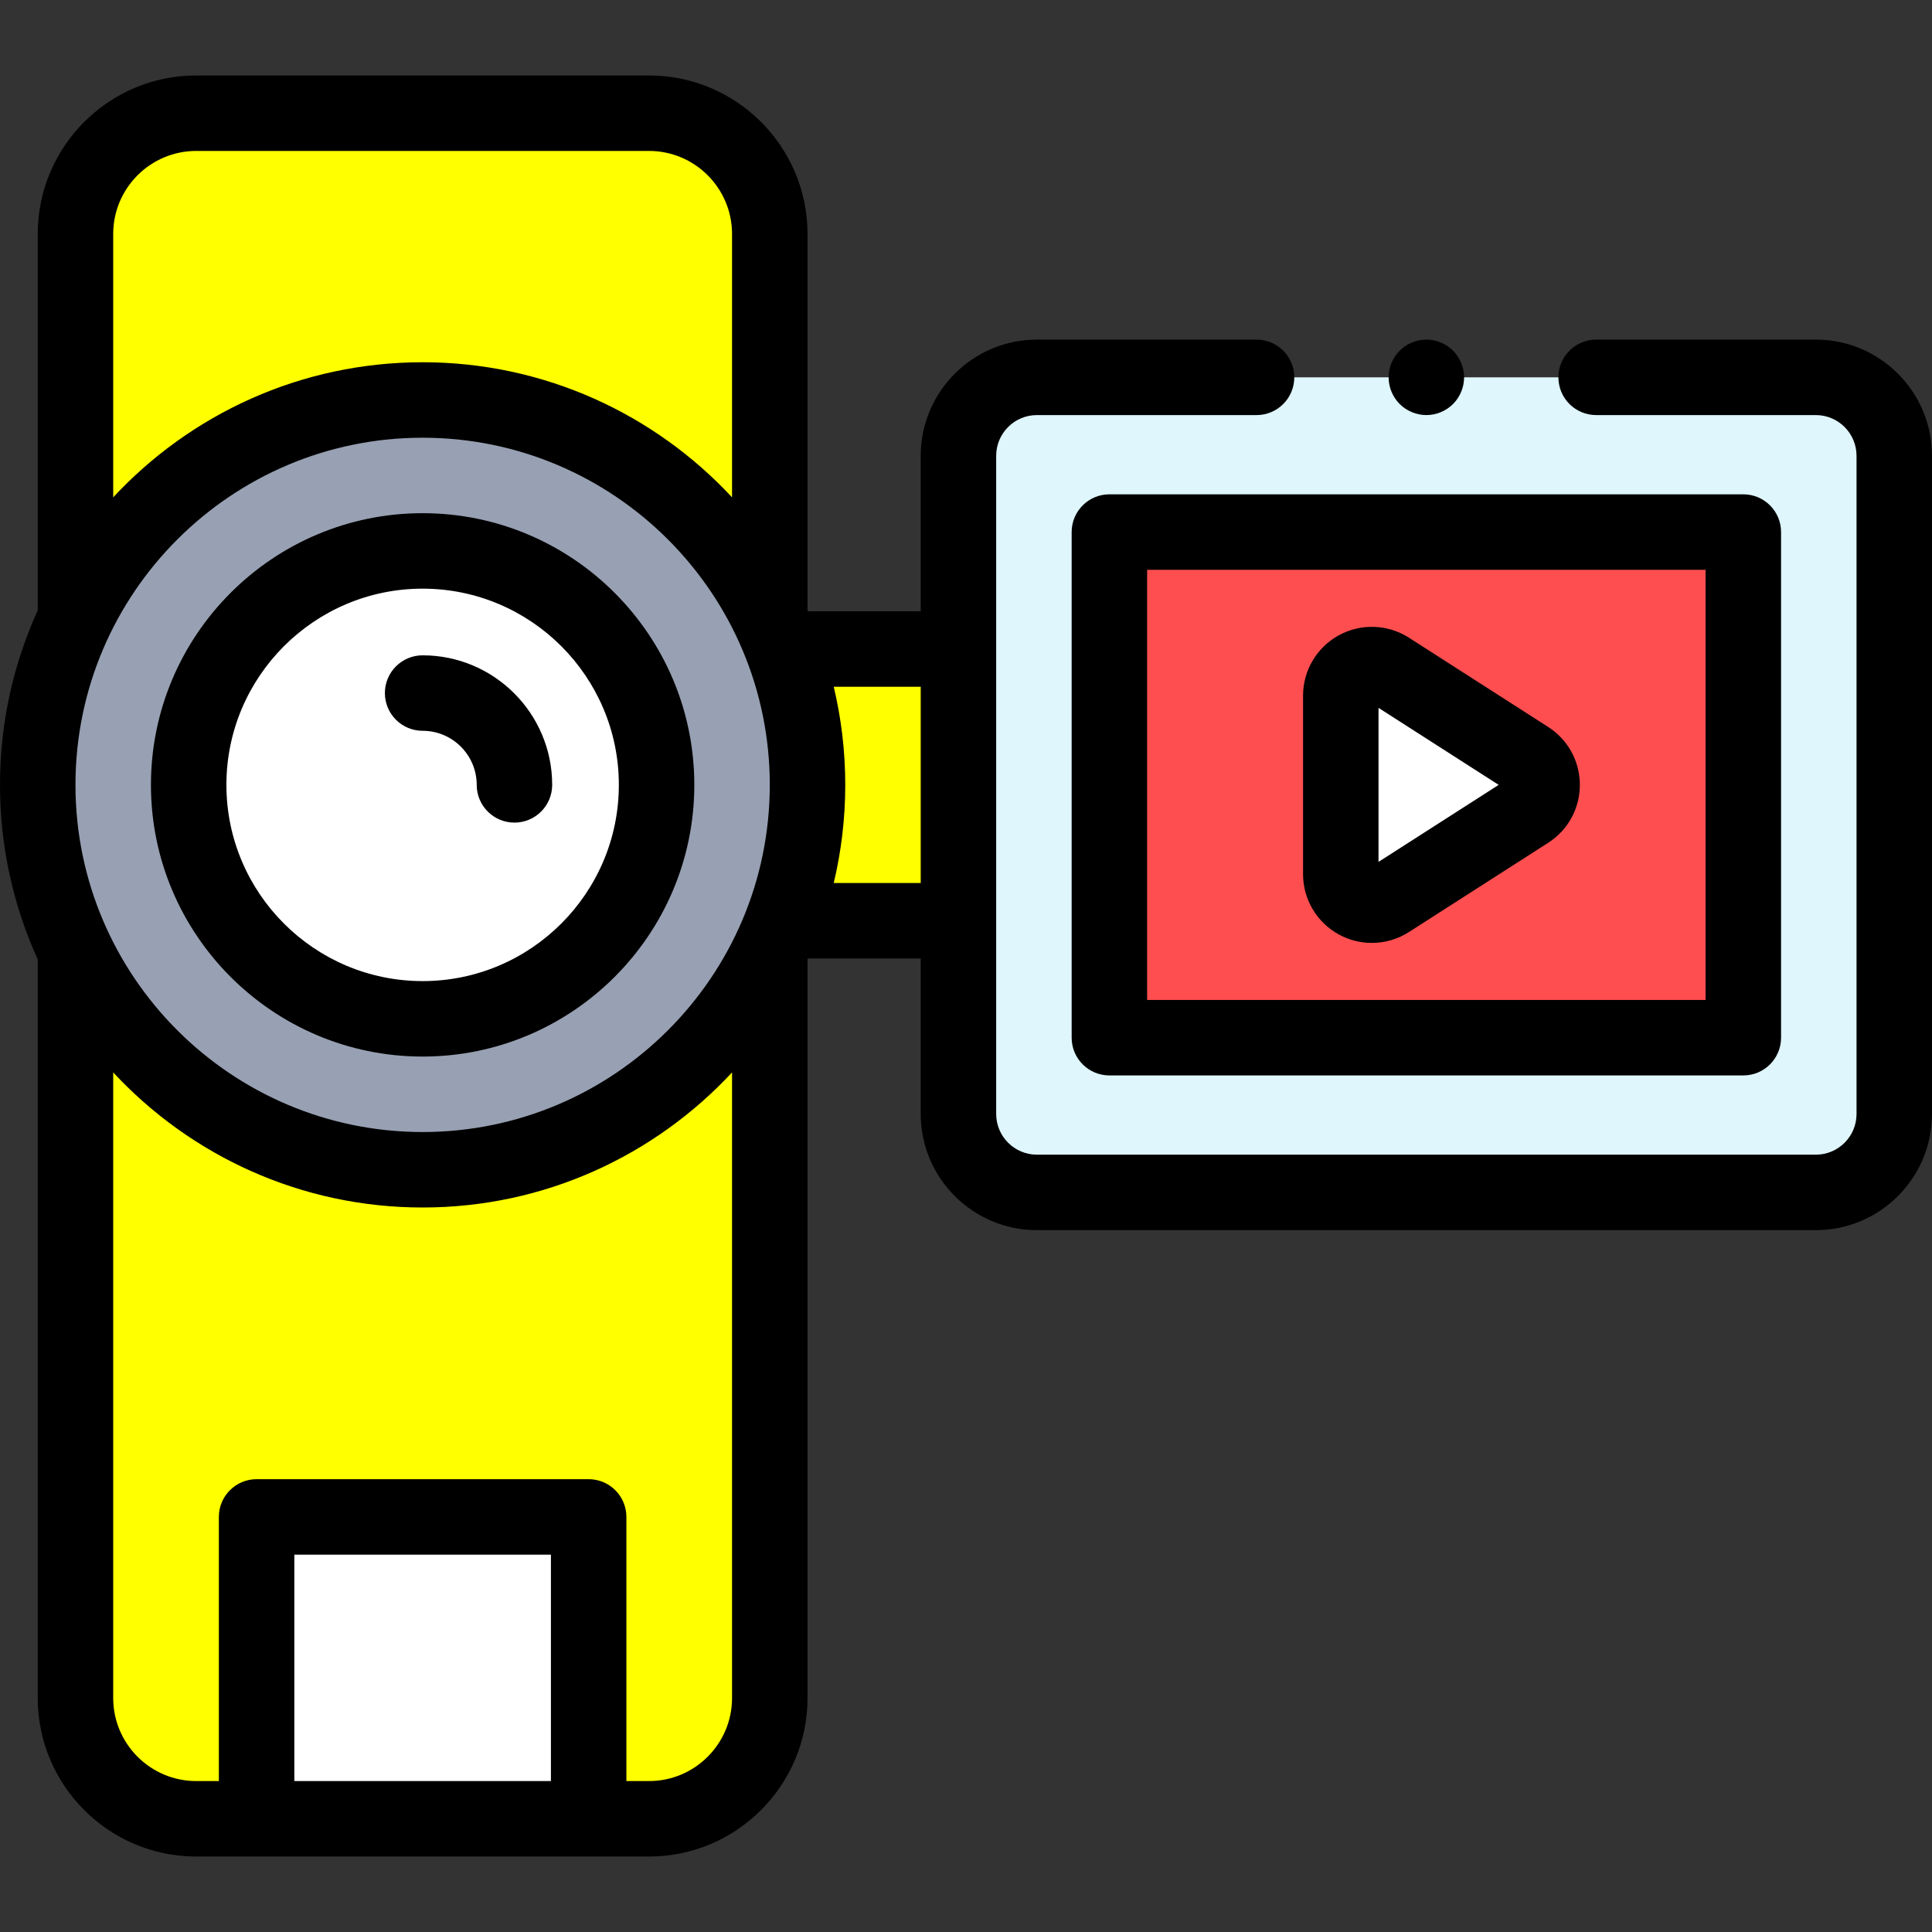
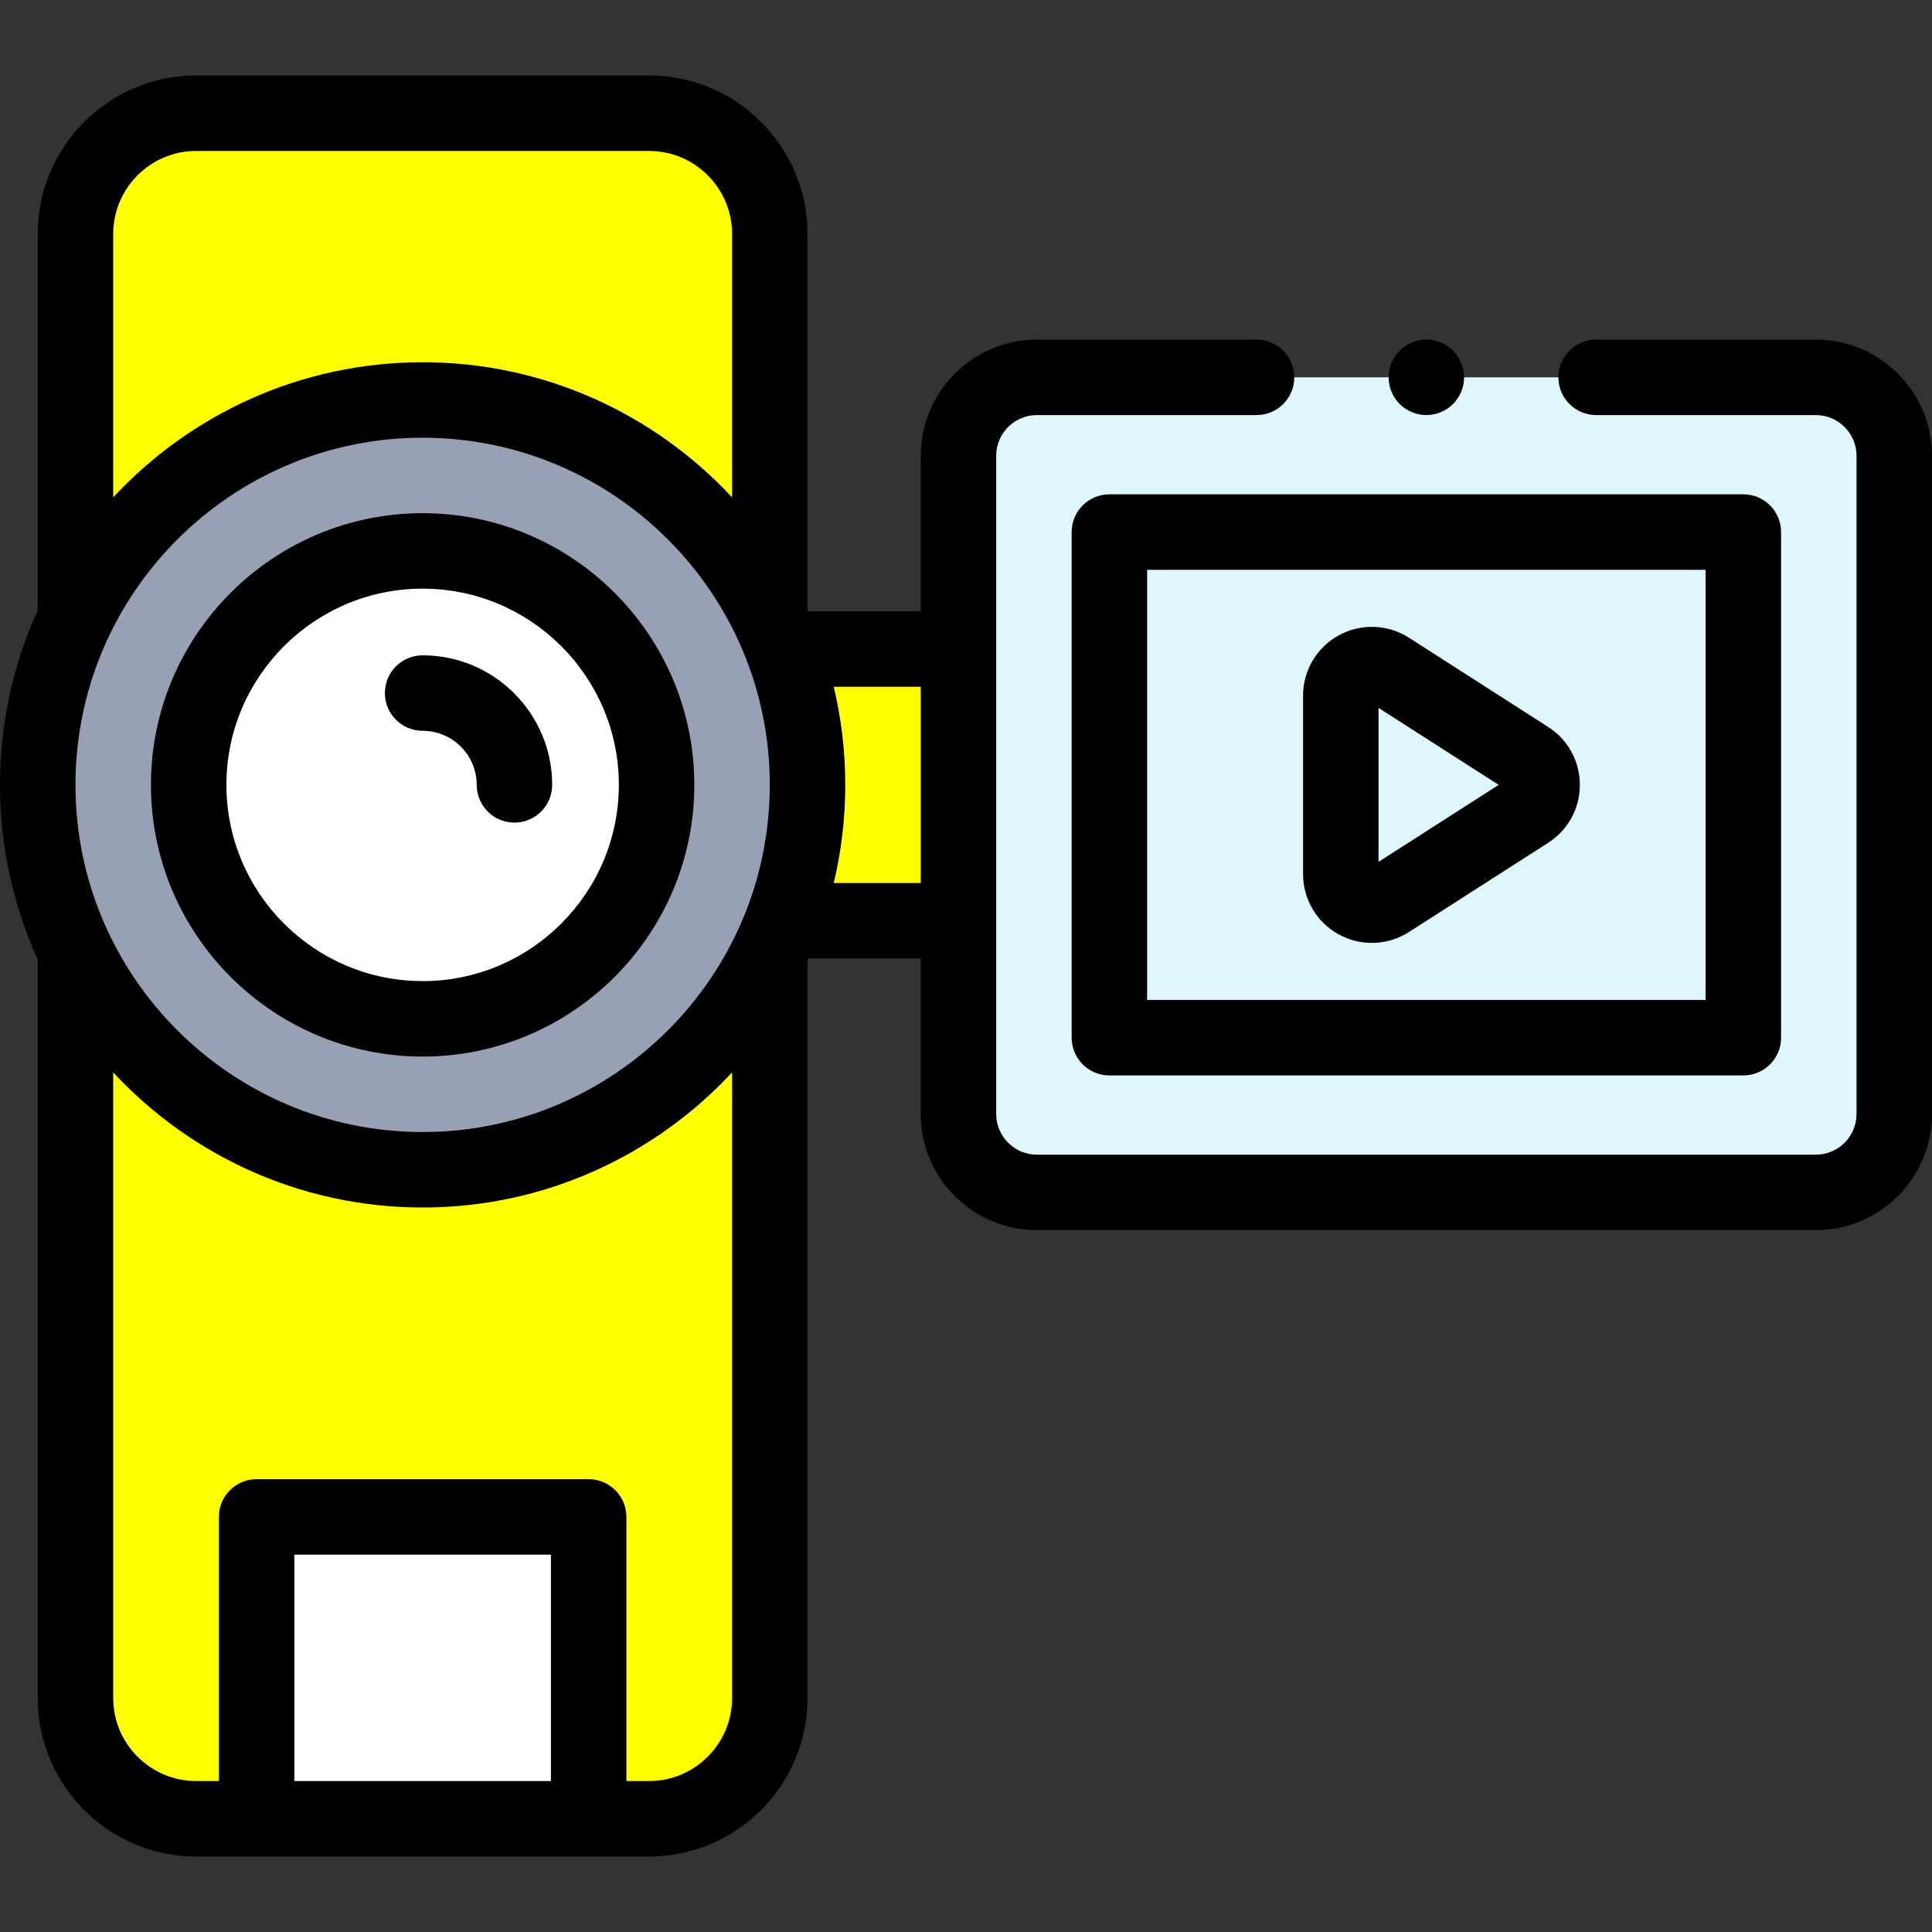
<svg xmlns="http://www.w3.org/2000/svg" width="512" height="512" viewBox="0 0 512 512" fill="none">
  <rect x="0" y="0" width="512" height="512" fill="#333333" stroke="none" />
  <path d="M209 172H254V244H209V172Z" fill="#FFFF00" />
  <path d="M481.215 316H274.785C263.306 316 254 306.694 254 295.215V120.785C254 109.306 263.306 100 274.785 100H481.216C492.695 100 502.001 109.306 502.001 120.785V295.216C502 306.694 492.694 316 481.215 316V316Z" fill="#DFF6FC" />
-   <path d="M294 141H462V275H294V141Z" fill="#FF4E50" />
  <path d="M172 30H52C34.327 30 20 44.327 20 62V450C20 467.673 34.327 482 52 482H172C189.673 482 204 467.673 204 450V62C204 44.327 189.673 30 172 30Z" fill="#FFFF00" />
  <path d="M112 310C168.333 310 214 264.333 214 208C214 151.667 168.333 106 112 106C55.667 106 10 151.667 10 208C10 264.333 55.667 310 112 310Z" fill="#98A1B3" />
  <path d="M112 270C146.242 270 174 242.242 174 208C174 173.758 146.242 146 112 146C77.758 146 50 173.758 50 208C50 242.242 77.758 270 112 270Z" fill="white" />
  <path d="M68 402H156V482H68V402Z" fill="white" />
-   <path d="M404.89 214.925L367.989 238.577C362.514 242.086 355.324 238.155 355.324 231.652V184.347C355.324 177.844 362.514 173.912 367.989 177.422L404.89 201.074C409.939 204.311 409.939 211.689 404.89 214.925V214.925Z" fill="white" />
  <path d="M112 280C151.701 280 184 247.701 184 208C184 168.299 151.701 136 112 136C72.299 136 40 168.299 40 208C40 247.701 72.299 280 112 280ZM112 156C140.673 156 164 179.327 164 208C164 236.673 140.673 260 112 260C83.327 260 60 236.673 60 208C60 179.327 83.327 156 112 156Z" fill="black" />
  <path d="M481.216 90H422.996C417.474 90 412.996 94.477 412.996 100C412.996 105.523 417.474 110 422.996 110H481.216C487.162 110 492 114.838 492 120.785V295.216C492 301.163 487.162 306.001 481.216 306.001H274.784C268.838 306.001 264 301.163 264 295.216V244V172V120.785C264 114.838 268.838 110 274.784 110H333C338.522 110 343 105.523 343 100C343 94.477 338.522 90 333 90H274.784C257.81 90 244 103.81 244 120.785V162H214.112C214.075 161.918 214.037 161.838 214 161.756V62C214 38.841 195.159 20 172 20H52C28.841 20 10 38.841 10 62V161.756C3.58 175.861 0 191.52 0 208C0 224.48 3.58 240.139 10 254.244V450C10 473.159 28.841 492 52 492H68H156H172C195.159 492 214 473.159 214 450V254.244C214.037 254.162 214.076 254.082 214.112 254H244V295.215C244 312.19 257.81 326 274.784 326H481.216C498.19 326 512 312.19 512 295.215V120.785C512 103.81 498.19 90 481.216 90V90ZM20 208C20 157.271 61.271 116 112 116C162.729 116 204 157.271 204 208C204 258.729 162.729 300 112 300C61.271 300 20 258.729 20 208ZM30 62C30 49.869 39.869 40 52 40H172C184.131 40 194 49.869 194 62V131.799C173.535 109.792 144.35 96 112 96C79.65 96 50.465 109.792 30 131.799V62ZM78 472V412H146V472H78ZM194 450C194 462.131 184.131 472 172 472H166V402C166 396.477 161.522 392 156 392H68C62.478 392 58 396.477 58 402V472H52C39.869 472 30 462.131 30 450V284.201C50.465 306.208 79.65 320 112 320C144.35 320 173.535 306.208 194 284.201V450ZM220.947 234C222.939 225.653 224 216.949 224 208C224 199.051 222.938 190.347 220.947 182H244V234H220.947Z" fill="black" />
  <path d="M284 141V275C284 280.523 288.478 285 294 285H462C467.522 285 472 280.523 472 275V141C472 135.477 467.522 131 462 131H294C288.478 131 284 135.477 284 141ZM304 151H452V265H304V151Z" fill="black" />
  <path d="M410.286 192.656L373.385 169.004C367.772 165.407 360.656 165.159 354.805 168.357C348.956 171.555 345.324 177.683 345.324 184.348V231.653C345.324 238.319 348.957 244.446 354.805 247.644C357.537 249.138 360.546 249.88 363.549 249.88C366.976 249.88 370.395 248.914 373.385 246.997L410.286 223.345C415.54 219.977 418.676 214.241 418.676 208.001C418.676 201.761 415.54 196.023 410.286 192.656V192.656ZM365.323 228.408V187.592L397.163 208L365.323 228.408Z" fill="black" />
  <path d="M112 193.667C119.903 193.667 126.333 200.097 126.333 208C126.333 213.523 130.811 218 136.333 218C141.855 218 146.333 213.523 146.333 208C146.333 189.068 130.932 173.667 112 173.667C106.478 173.667 102 178.144 102 183.667C102 189.19 106.478 193.667 112 193.667Z" fill="black" />
  <path d="M378 110C380.63 110 383.21 108.93 385.069 107.07C386.929 105.21 388 102.63 388 100C388 97.37 386.93 94.79 385.069 92.93C383.21 91.07 380.63 90 378 90C375.37 90 372.79 91.07 370.93 92.93C369.07 94.79 368 97.37 368 100C368 102.63 369.069 105.21 370.93 107.07C372.791 108.93 375.37 110 378 110Z" fill="black" />
</svg>